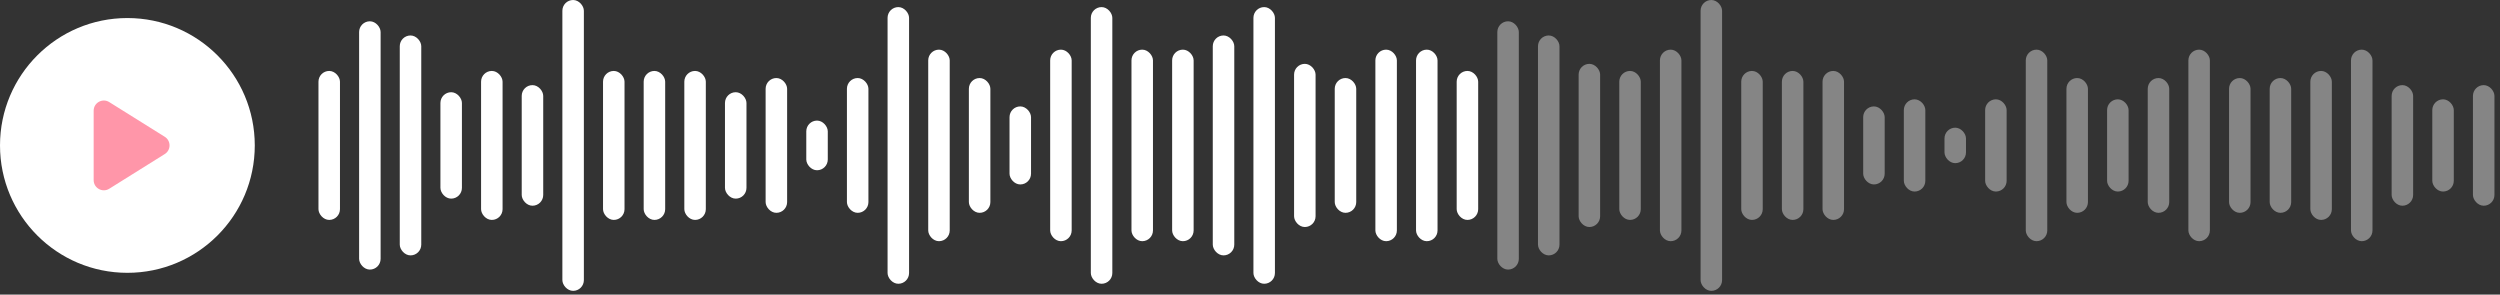
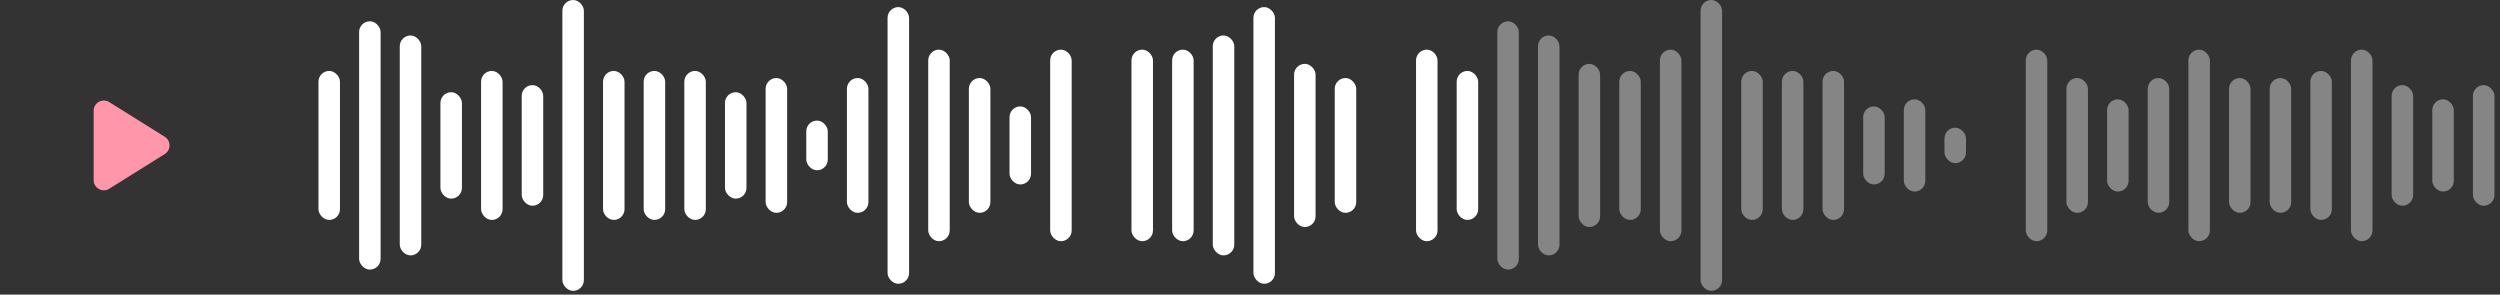
<svg xmlns="http://www.w3.org/2000/svg" width="314" height="37" viewBox="0 0 314 37" fill="none">
  <rect x="0" y="0" width="314" height="37" fill="#333333" stroke="none" />
-   <circle cx="16" cy="18.266" r="16" fill="white" />
-   <path d="M20.693 19.35C21.495 18.848 21.495 17.68 20.693 17.179L13.721 12.822C12.869 12.289 11.763 12.902 11.763 13.907V22.622C11.763 23.627 12.869 24.24 13.721 23.707L20.693 19.35Z" fill="#FF96A9" />
+   <path d="M20.693 19.35C21.495 18.848 21.495 17.68 20.693 17.179L13.721 12.822C12.869 12.289 11.763 12.902 11.763 13.907V22.622C11.763 23.627 12.869 24.24 13.721 23.707L20.693 19.35" fill="#FF96A9" />
  <rect x="40" y="8.91" width="2.7" height="18.711" rx="1.35" fill="white" />
  <rect x="45.105" y="2.674" width="2.7" height="31.185" rx="1.35" fill="white" />
  <rect x="50.211" y="4.455" width="2.7" height="27.621" rx="1.35" fill="white" />
  <rect x="55.317" y="11.582" width="2.7" height="13.365" rx="1.35" fill="white" />
  <rect x="60.423" y="8.91" width="2.7" height="18.711" rx="1.35" fill="white" />
  <rect x="65.528" y="10.691" width="2.7" height="15.147" rx="1.35" fill="white" />
  <rect x="70.634" width="2.7" height="36.531" rx="1.35" fill="white" />
  <rect x="75.74" y="8.91" width="2.7" height="18.711" rx="1.35" fill="white" />
  <rect x="80.846" y="8.91" width="2.7" height="18.711" rx="1.35" fill="white" />
  <rect x="85.951" y="8.91" width="2.7" height="18.711" rx="1.35" fill="white" />
  <rect x="91.057" y="11.582" width="2.7" height="13.365" rx="1.35" fill="white" />
  <rect x="96.162" y="9.801" width="2.7" height="16.929" rx="1.35" fill="white" />
  <rect x="101.269" y="15.146" width="2.7" height="6.237" rx="1.35" fill="white" />
  <rect x="106.374" y="9.801" width="2.7" height="16.929" rx="1.35" fill="white" />
  <rect x="111.479" y="0.891" width="2.7" height="34.749" rx="1.35" fill="white" />
  <rect x="116.585" y="6.236" width="2.7" height="24.057" rx="1.35" fill="white" />
  <rect x="121.691" y="9.801" width="2.7" height="16.929" rx="1.35" fill="white" />
  <rect x="126.797" y="13.365" width="2.7" height="9.801" rx="1.35" fill="white" />
  <rect x="131.902" y="6.236" width="2.7" height="24.057" rx="1.35" fill="white" />
-   <rect x="137.008" y="0.891" width="2.7" height="34.749" rx="1.35" fill="white" />
  <rect x="142.113" y="6.236" width="2.7" height="24.057" rx="1.35" fill="white" />
  <rect x="147.22" y="6.236" width="2.7" height="24.057" rx="1.35" fill="white" />
  <rect x="152.325" y="4.455" width="2.7" height="27.621" rx="1.35" fill="white" />
  <rect x="157.431" y="0.891" width="2.7" height="34.749" rx="1.35" fill="white" />
  <rect x="162.536" y="8.02" width="2.7" height="20.493" rx="1.35" fill="white" />
  <rect x="167.643" y="9.801" width="2.7" height="16.929" rx="1.35" fill="white" />
-   <rect x="172.748" y="6.236" width="2.7" height="24.057" rx="1.35" fill="white" />
  <rect x="177.854" y="6.236" width="2.7" height="24.057" rx="1.35" fill="white" />
  <rect x="182.959" y="8.91" width="2.7" height="18.711" rx="1.35" fill="white" />
  <rect x="188.064" y="2.674" width="2.7" height="31.185" rx="1.35" fill="white" fill-opacity="0.4" />
  <rect x="193.171" y="4.455" width="2.7" height="27.621" rx="1.35" fill="white" fill-opacity="0.4" />
  <rect x="198.276" y="8.02" width="2.7" height="20.493" rx="1.35" fill="white" fill-opacity="0.4" />
  <rect x="203.382" y="8.91" width="2.7" height="18.711" rx="1.35" fill="white" fill-opacity="0.4" />
  <rect x="208.487" y="6.236" width="2.7" height="24.057" rx="1.35" fill="white" fill-opacity="0.4" />
  <rect x="213.594" width="2.7" height="36.531" rx="1.35" fill="white" fill-opacity="0.4" />
  <rect x="218.699" y="8.91" width="2.7" height="18.711" rx="1.35" fill="white" fill-opacity="0.4" />
  <rect x="223.805" y="8.91" width="2.7" height="18.711" rx="1.35" fill="white" fill-opacity="0.4" />
  <rect x="228.91" y="8.91" width="2.7" height="18.711" rx="1.35" fill="white" fill-opacity="0.4" />
  <rect x="234.016" y="13.365" width="2.7" height="9.801" rx="1.35" fill="white" fill-opacity="0.4" />
  <rect x="239.122" y="12.475" width="2.7" height="11.583" rx="1.35" fill="white" fill-opacity="0.4" />
  <rect x="244.228" y="16.037" width="2.7" height="4.455" rx="1.35" fill="white" fill-opacity="0.4" />
-   <rect x="249.333" y="12.475" width="2.7" height="11.583" rx="1.35" fill="white" fill-opacity="0.4" />
  <rect x="254.438" y="6.236" width="2.7" height="24.057" rx="1.35" fill="white" fill-opacity="0.4" />
  <rect x="259.545" y="9.801" width="2.7" height="16.929" rx="1.35" fill="white" fill-opacity="0.4" />
  <rect x="264.65" y="12.475" width="2.7" height="11.583" rx="1.35" fill="white" fill-opacity="0.4" />
  <rect x="269.756" y="9.801" width="2.7" height="16.929" rx="1.35" fill="white" fill-opacity="0.4" />
  <rect x="274.861" y="6.236" width="2.7" height="24.057" rx="1.35" fill="white" fill-opacity="0.4" />
  <rect x="279.967" y="9.801" width="2.7" height="16.929" rx="1.35" fill="white" fill-opacity="0.4" />
  <rect x="285.073" y="9.801" width="2.7" height="16.929" rx="1.35" fill="white" fill-opacity="0.4" />
  <rect x="290.179" y="8.91" width="2.7" height="18.711" rx="1.35" fill="white" fill-opacity="0.4" />
  <rect x="295.284" y="6.236" width="2.7" height="24.057" rx="1.35" fill="white" fill-opacity="0.4" />
  <rect x="300.39" y="10.691" width="2.7" height="15.147" rx="1.35" fill="white" fill-opacity="0.4" />
  <rect x="305.496" y="12.475" width="2.7" height="11.583" rx="1.35" fill="white" fill-opacity="0.4" />
  <rect x="310.602" y="10.691" width="2.7" height="15.147" rx="1.35" fill="white" fill-opacity="0.4" />
</svg>